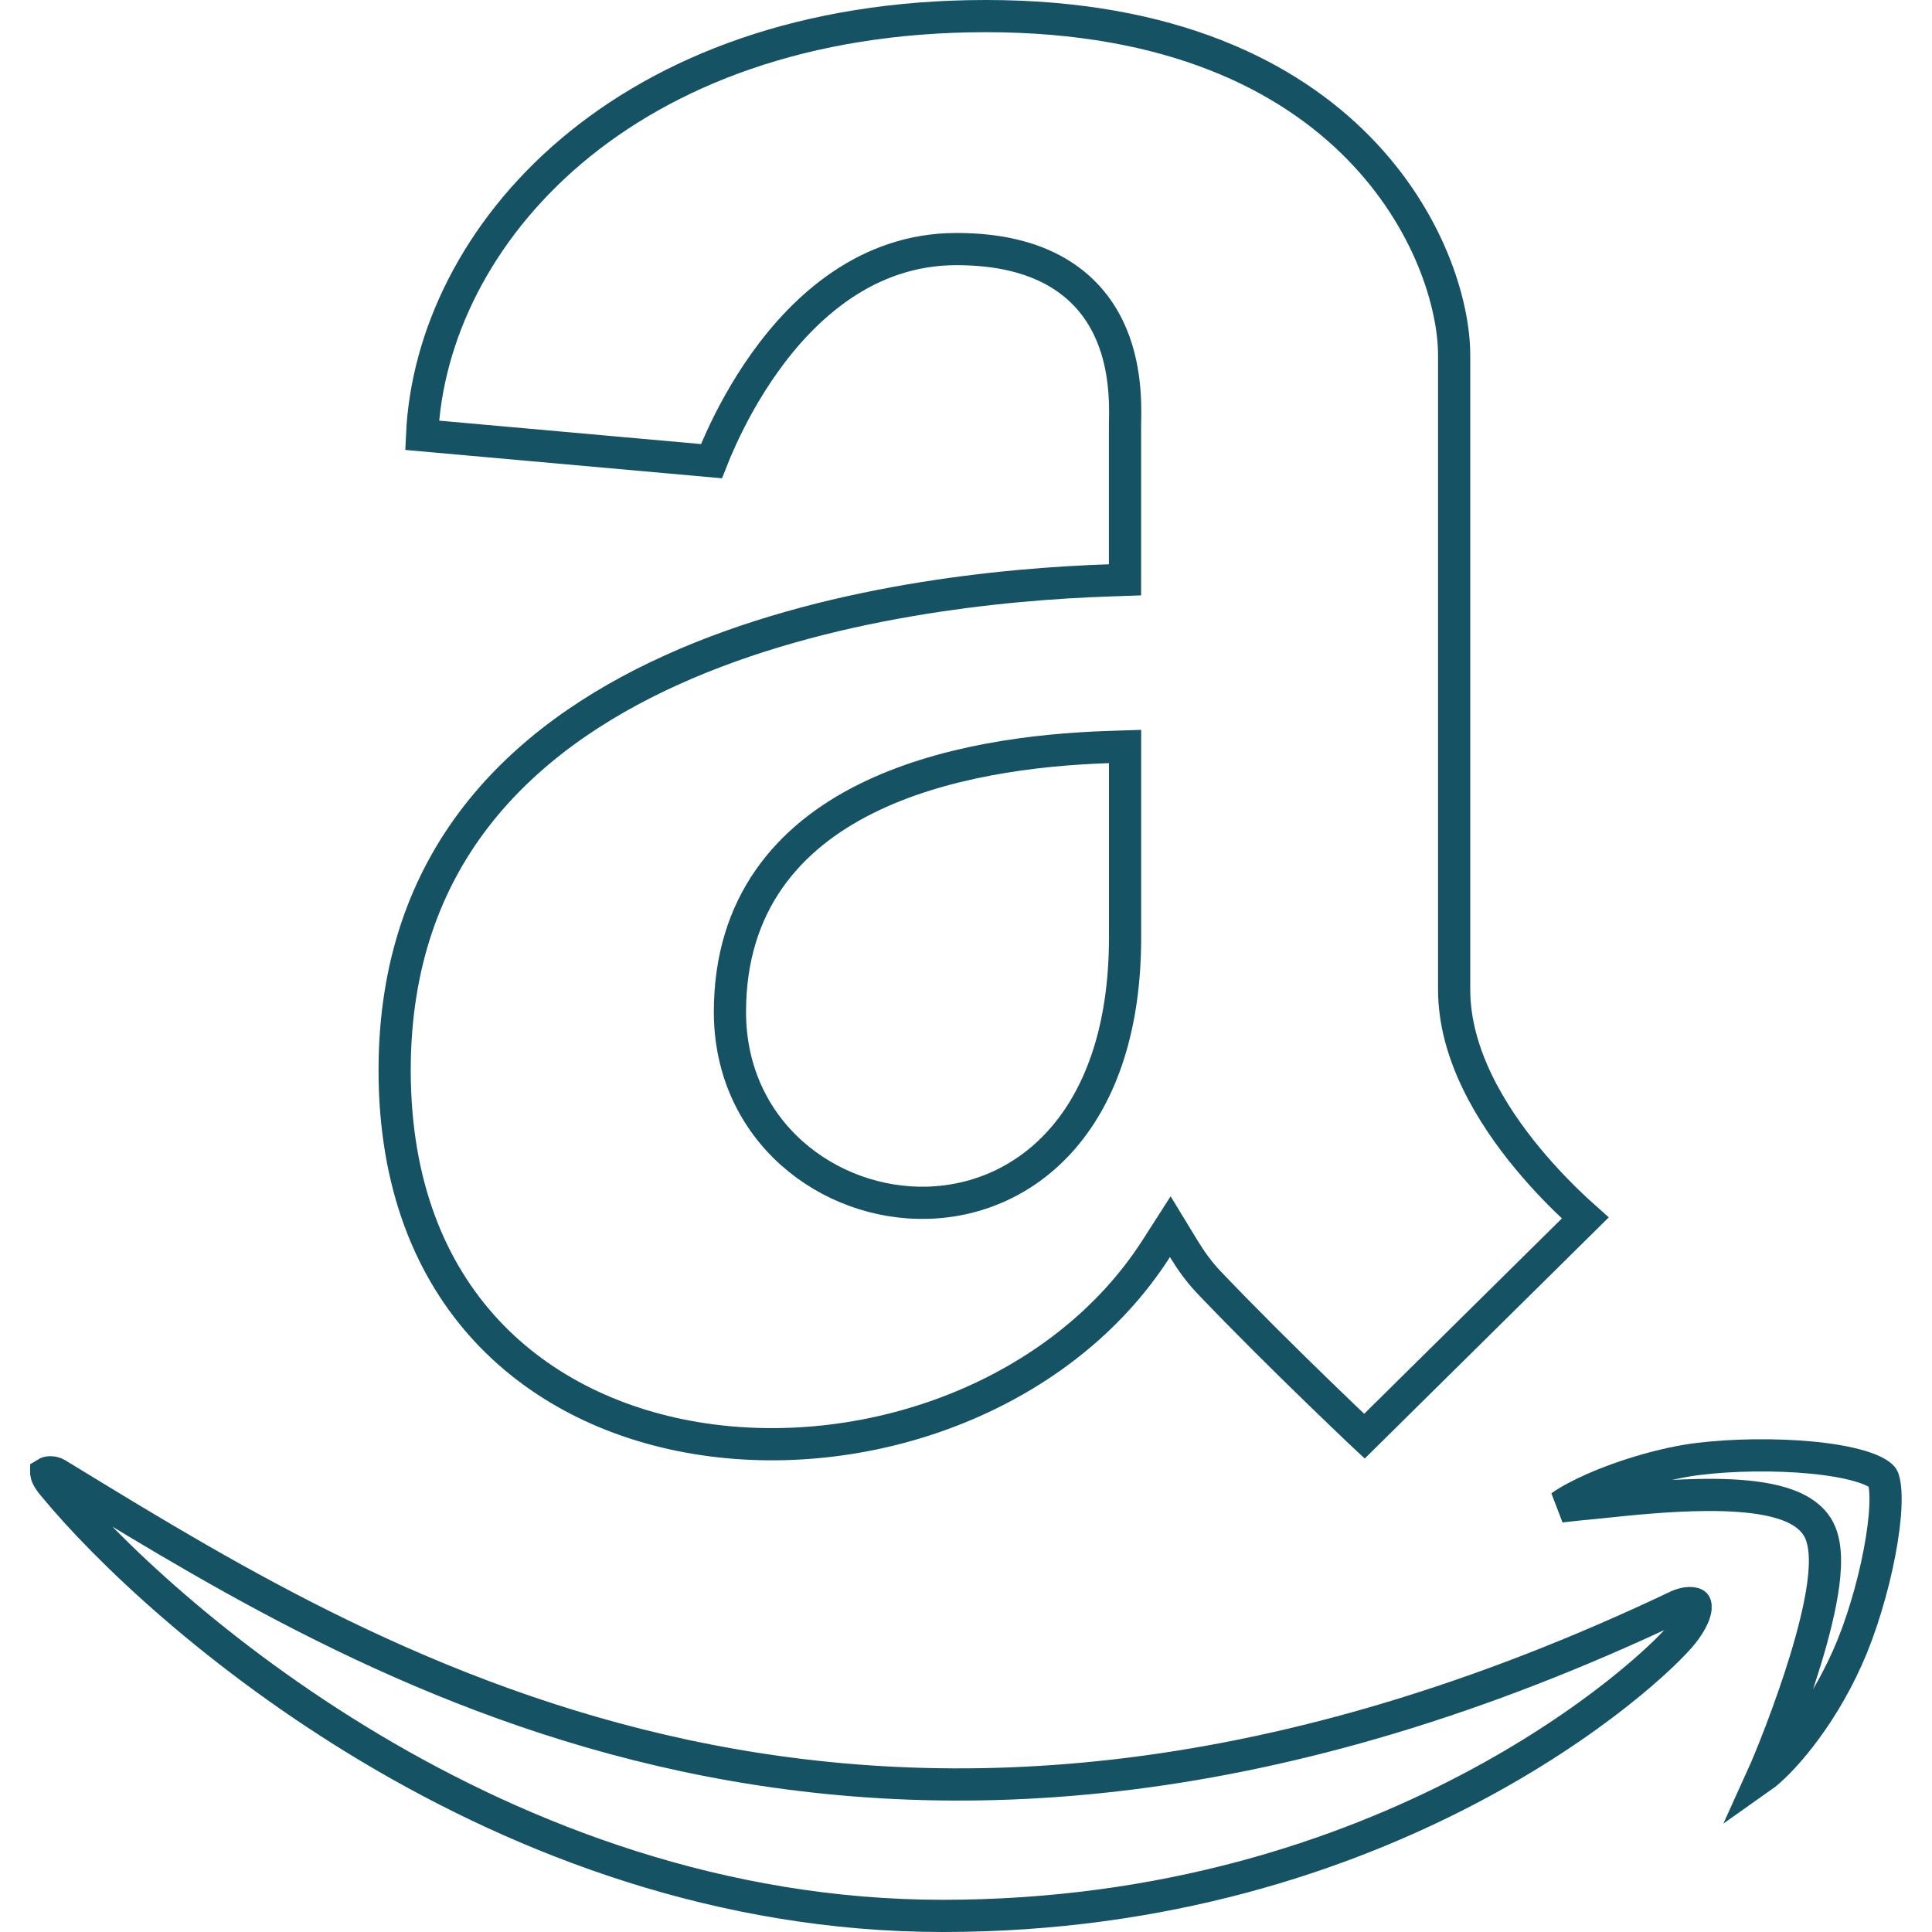
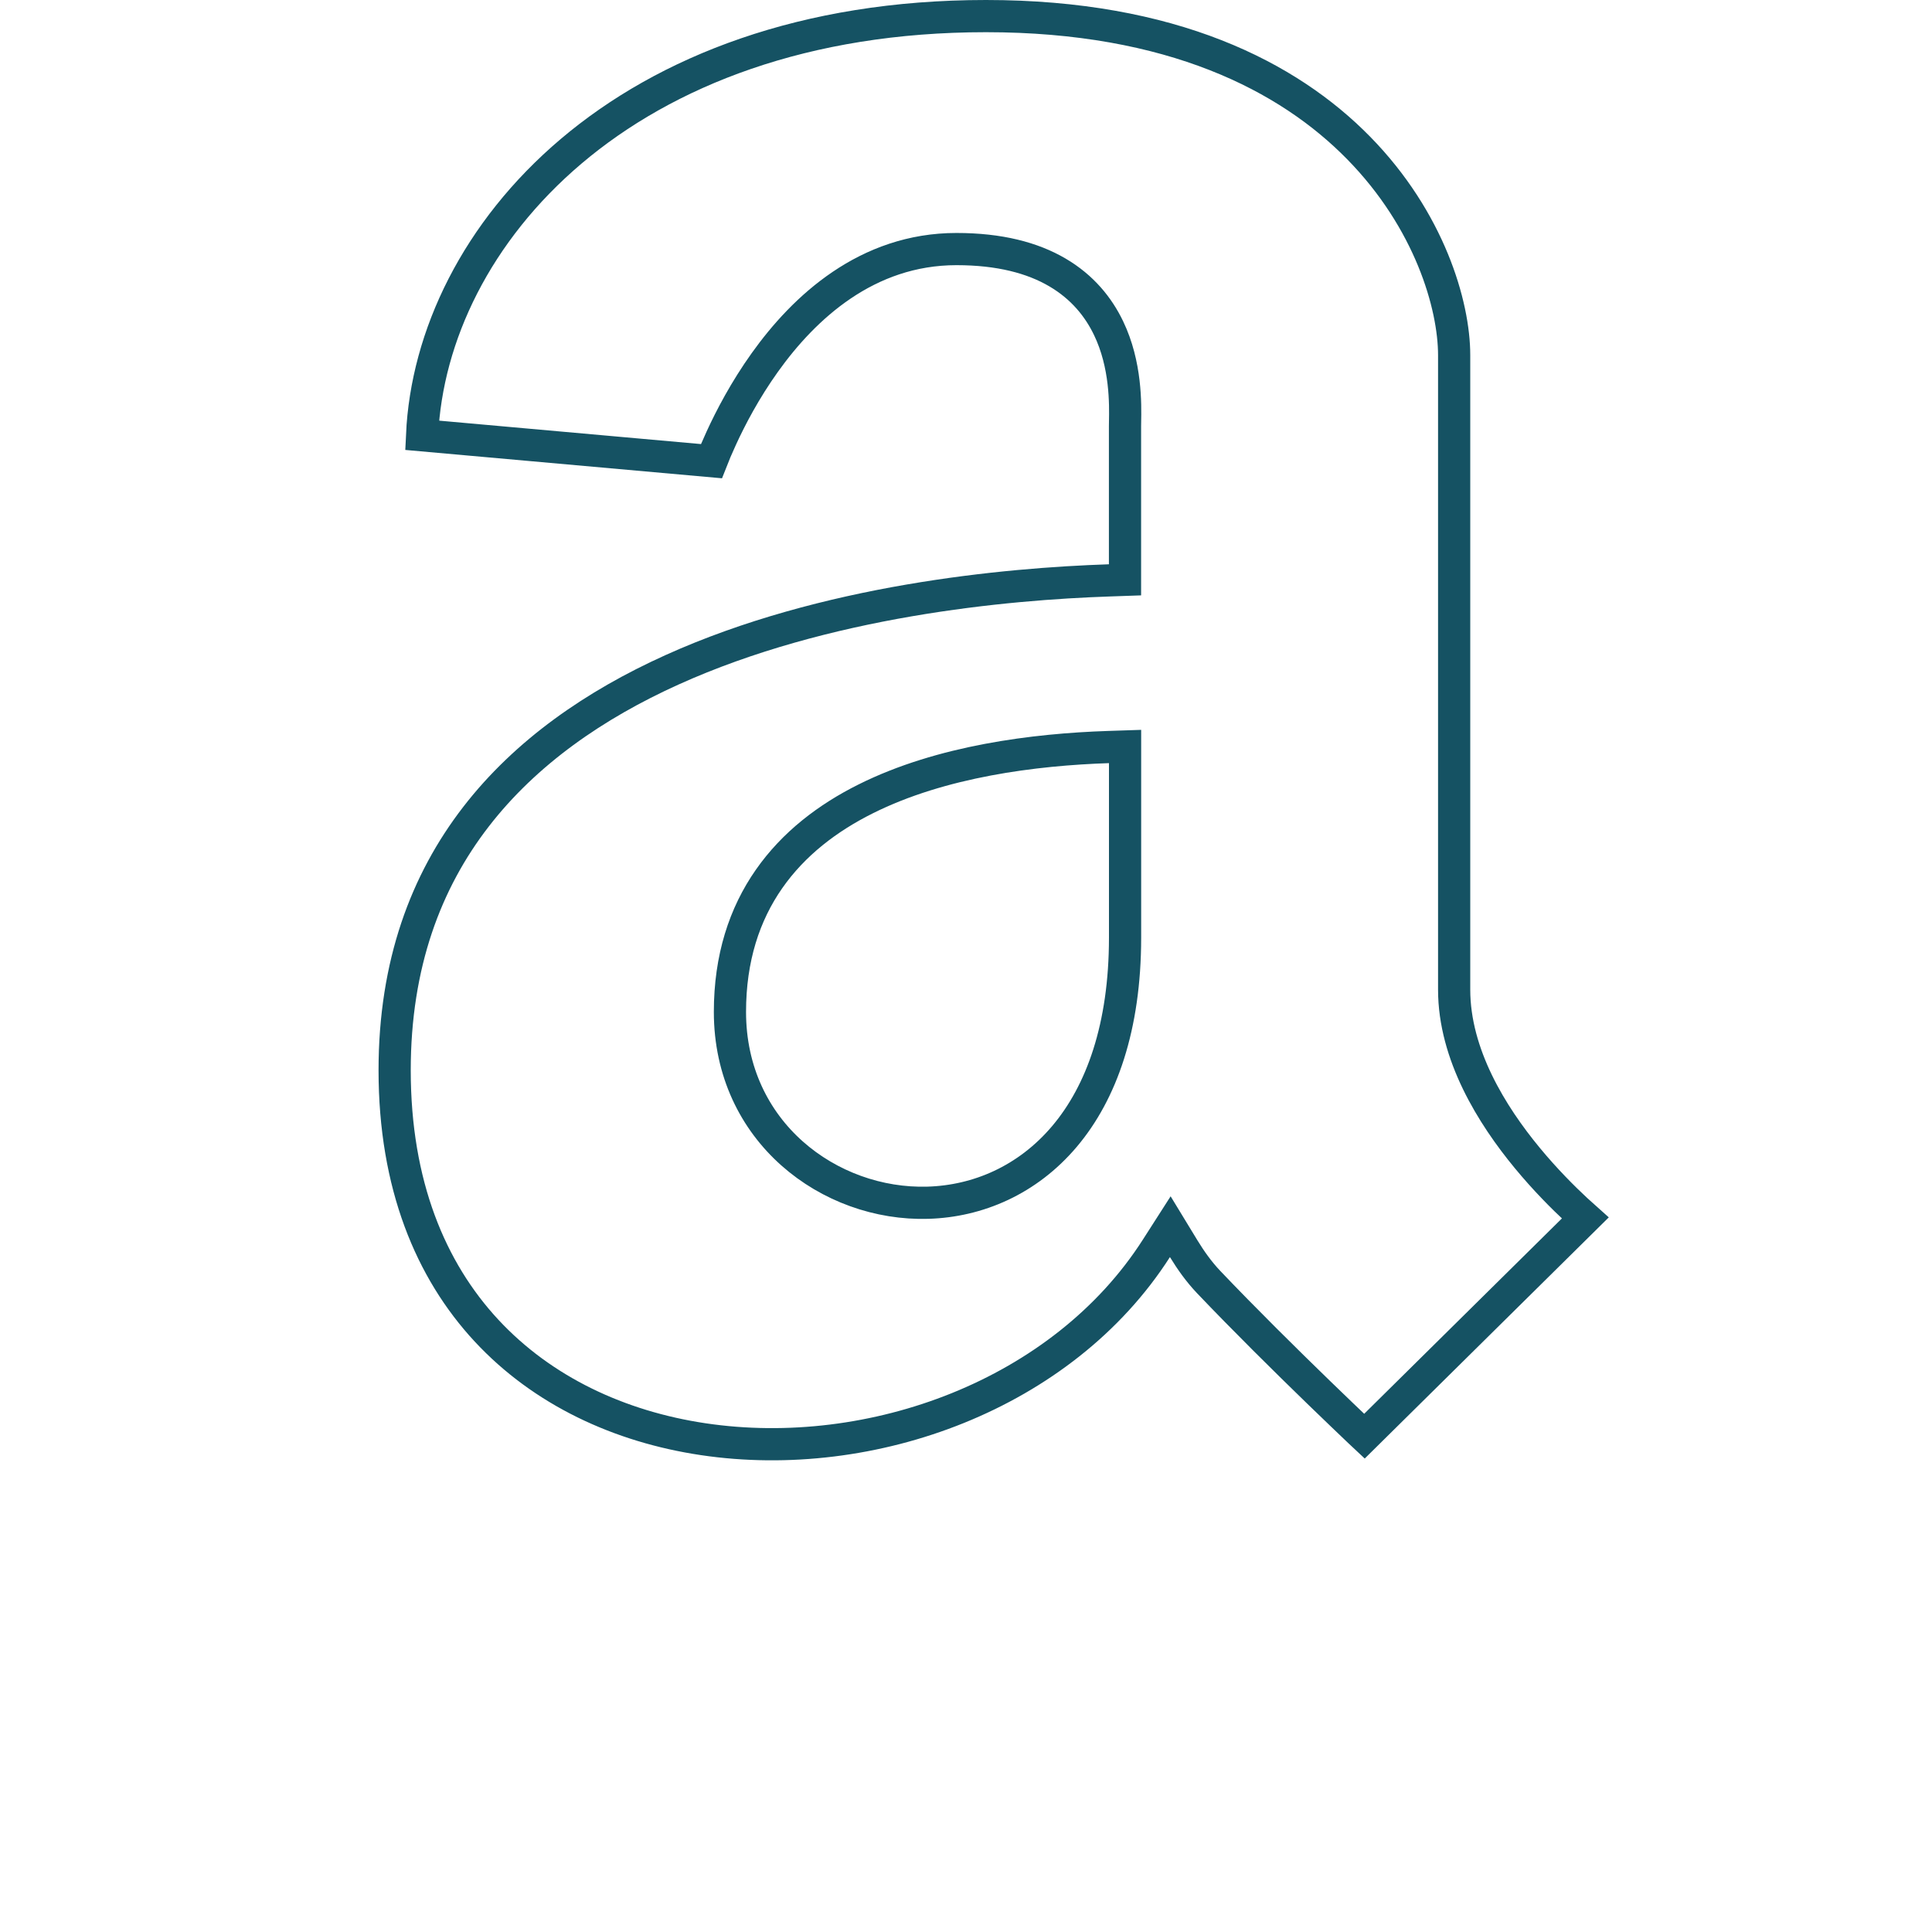
<svg xmlns="http://www.w3.org/2000/svg" width="60" height="60" viewBox="0 0 60 60" fill="none">
-   <path d="M1.767 45.778L1.767 45.778L1.771 45.78C1.95 45.889 2.132 46 2.315 46.112C7.141 49.054 13.335 52.831 21.282 54.525C29.546 56.286 39.67 55.79 52.12 49.867C52.316 49.787 52.463 49.775 52.551 49.788C52.595 49.794 52.619 49.804 52.631 49.811C52.641 49.817 52.644 49.821 52.645 49.824C52.646 49.825 52.68 49.878 52.642 50.034C52.603 50.192 52.496 50.422 52.266 50.716L52.265 50.717C51.799 51.313 49.517 53.516 45.598 55.569C41.694 57.615 36.188 59.5 29.278 59.5C15.495 59.5 4.899 50.065 1.672 46.152L1.672 46.152L1.663 46.142C1.477 45.927 1.441 45.798 1.436 45.755C1.436 45.754 1.436 45.752 1.436 45.752C1.452 45.742 1.49 45.726 1.552 45.723C1.628 45.72 1.706 45.74 1.767 45.778ZM52.76 45.307L52.762 45.307C53.787 45.181 55.124 45.157 56.279 45.269C56.857 45.325 57.372 45.414 57.773 45.534C58.197 45.661 58.398 45.796 58.463 45.88C58.463 45.88 58.47 45.889 58.48 45.913C58.49 45.94 58.503 45.978 58.514 46.031C58.537 46.138 58.553 46.281 58.557 46.462C58.565 46.825 58.525 47.291 58.44 47.817C58.272 48.869 57.938 50.102 57.525 51.126C56.694 53.161 55.462 54.58 54.822 55.1C54.792 55.124 54.763 55.146 54.736 55.165C54.952 54.689 55.589 53.134 56.073 51.546C56.318 50.741 56.53 49.908 56.624 49.194C56.671 48.837 56.691 48.493 56.664 48.187C56.638 47.891 56.565 47.574 56.374 47.324L56.373 47.323C56.043 46.891 55.467 46.685 54.917 46.574C54.341 46.458 53.663 46.422 52.991 46.426C51.83 46.433 50.611 46.561 49.837 46.642C49.716 46.654 49.605 46.666 49.507 46.676C49.149 46.708 48.859 46.74 48.629 46.766L48.607 46.768C48.557 46.774 48.511 46.779 48.468 46.784C48.712 46.611 49.06 46.423 49.481 46.237C50.472 45.8 51.753 45.427 52.76 45.307Z" stroke="#155263" />
  <path d="M48.958 37.577C49.058 37.669 49.15 37.752 49.232 37.825L42.373 44.603C42.327 44.56 42.278 44.513 42.224 44.462C41.911 44.164 41.47 43.742 40.959 43.247C39.937 42.256 38.64 40.975 37.53 39.809C37.228 39.489 36.983 39.144 36.76 38.779L36.344 38.096L35.912 38.77C33.002 43.315 27.068 45.474 21.842 44.696C19.241 44.309 16.849 43.197 15.109 41.323C13.374 39.454 12.256 36.792 12.256 33.238C12.256 29.936 13.232 27.372 14.78 25.367C16.334 23.355 18.483 21.881 20.861 20.806C25.627 18.65 31.218 18.133 34.455 18.024L34.938 18.007V17.524V13.243C34.938 13.203 34.939 13.152 34.94 13.093C34.95 12.562 34.975 11.327 34.427 10.189C34.116 9.541 33.619 8.918 32.84 8.461C32.065 8.006 31.041 7.735 29.703 7.735C26.922 7.735 24.973 9.548 23.754 11.254C23.139 12.114 22.691 12.971 22.398 13.611C22.267 13.895 22.166 14.138 22.094 14.322L13.108 13.518C13.389 7.345 19.348 0.5 30.62 0.5C36.386 0.5 40.012 2.369 42.195 4.596C44.394 6.839 45.16 9.471 45.16 11.031V30.733C45.16 32.752 46.334 34.633 47.431 35.962C47.987 36.636 48.543 37.191 48.958 37.577ZM34.94 23.7V23.183L34.423 23.2C32.138 23.276 29.234 23.636 26.885 24.81C25.704 25.399 24.647 26.203 23.884 27.296C23.118 28.393 22.669 29.755 22.669 31.425C22.669 35.151 25.761 37.444 28.819 37.352C30.361 37.306 31.906 36.657 33.06 35.291C34.211 33.928 34.939 31.891 34.94 29.121V29.121V23.7Z" stroke="#155263" />
</svg>